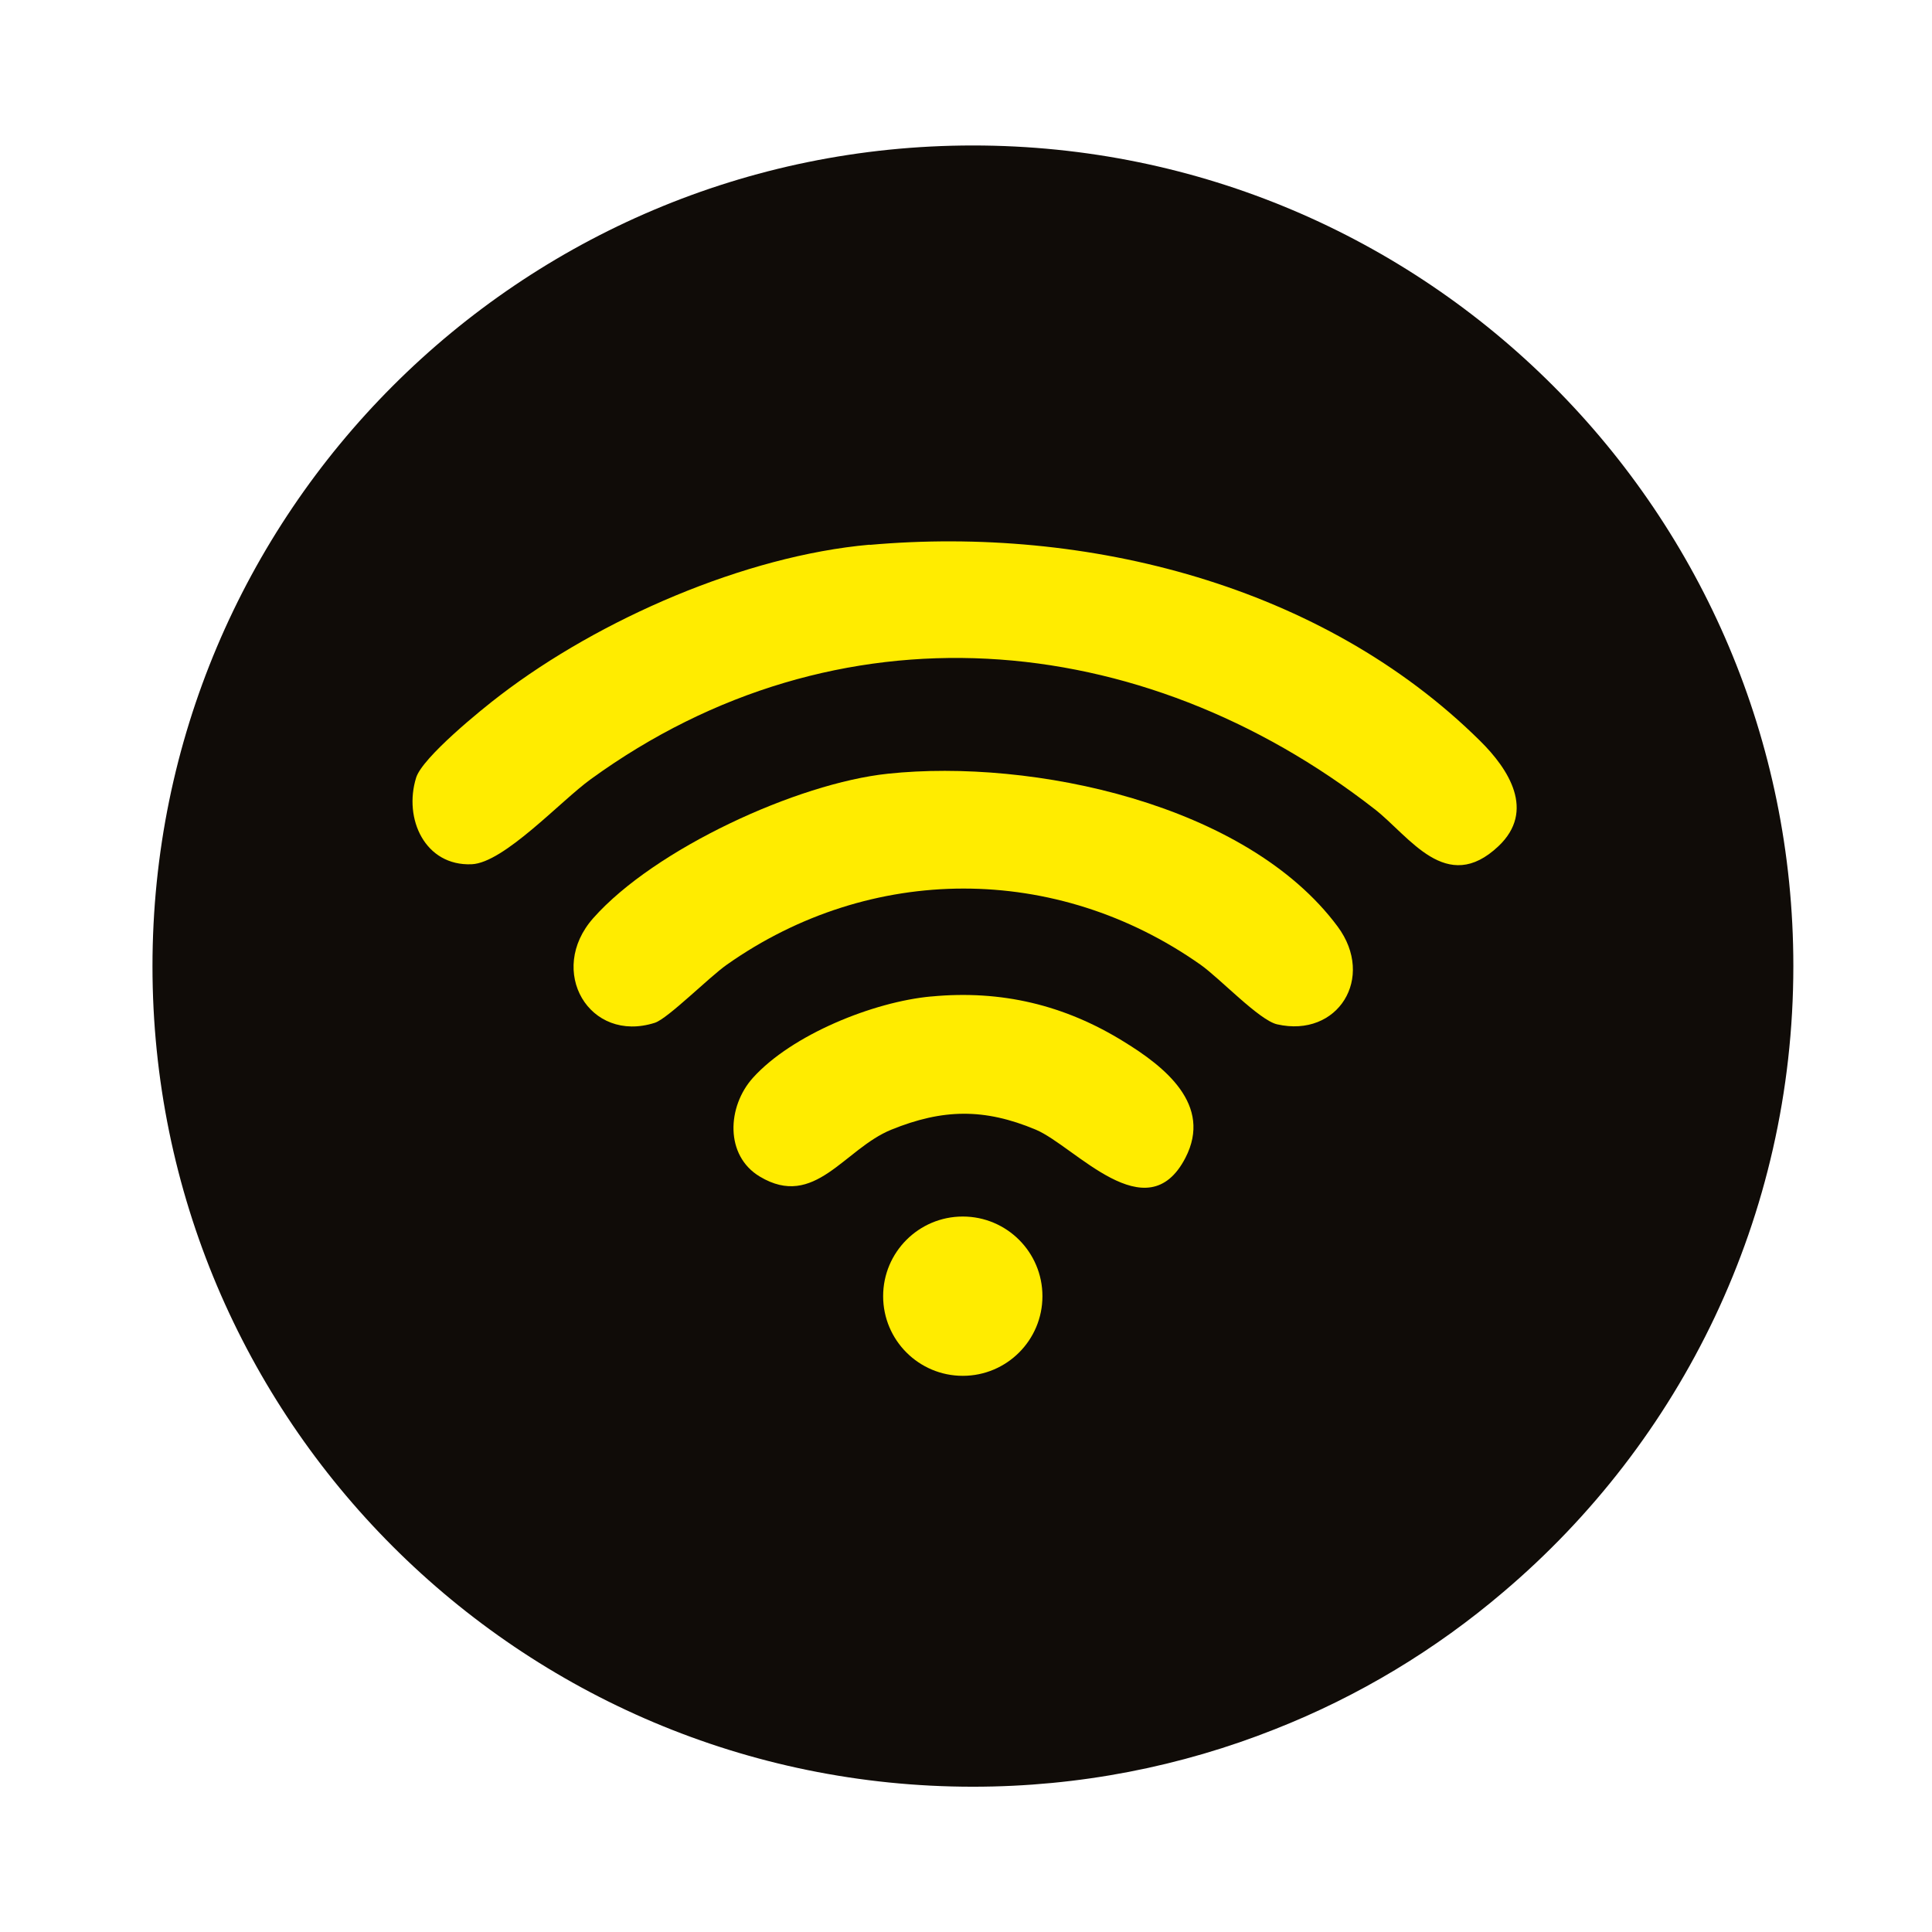
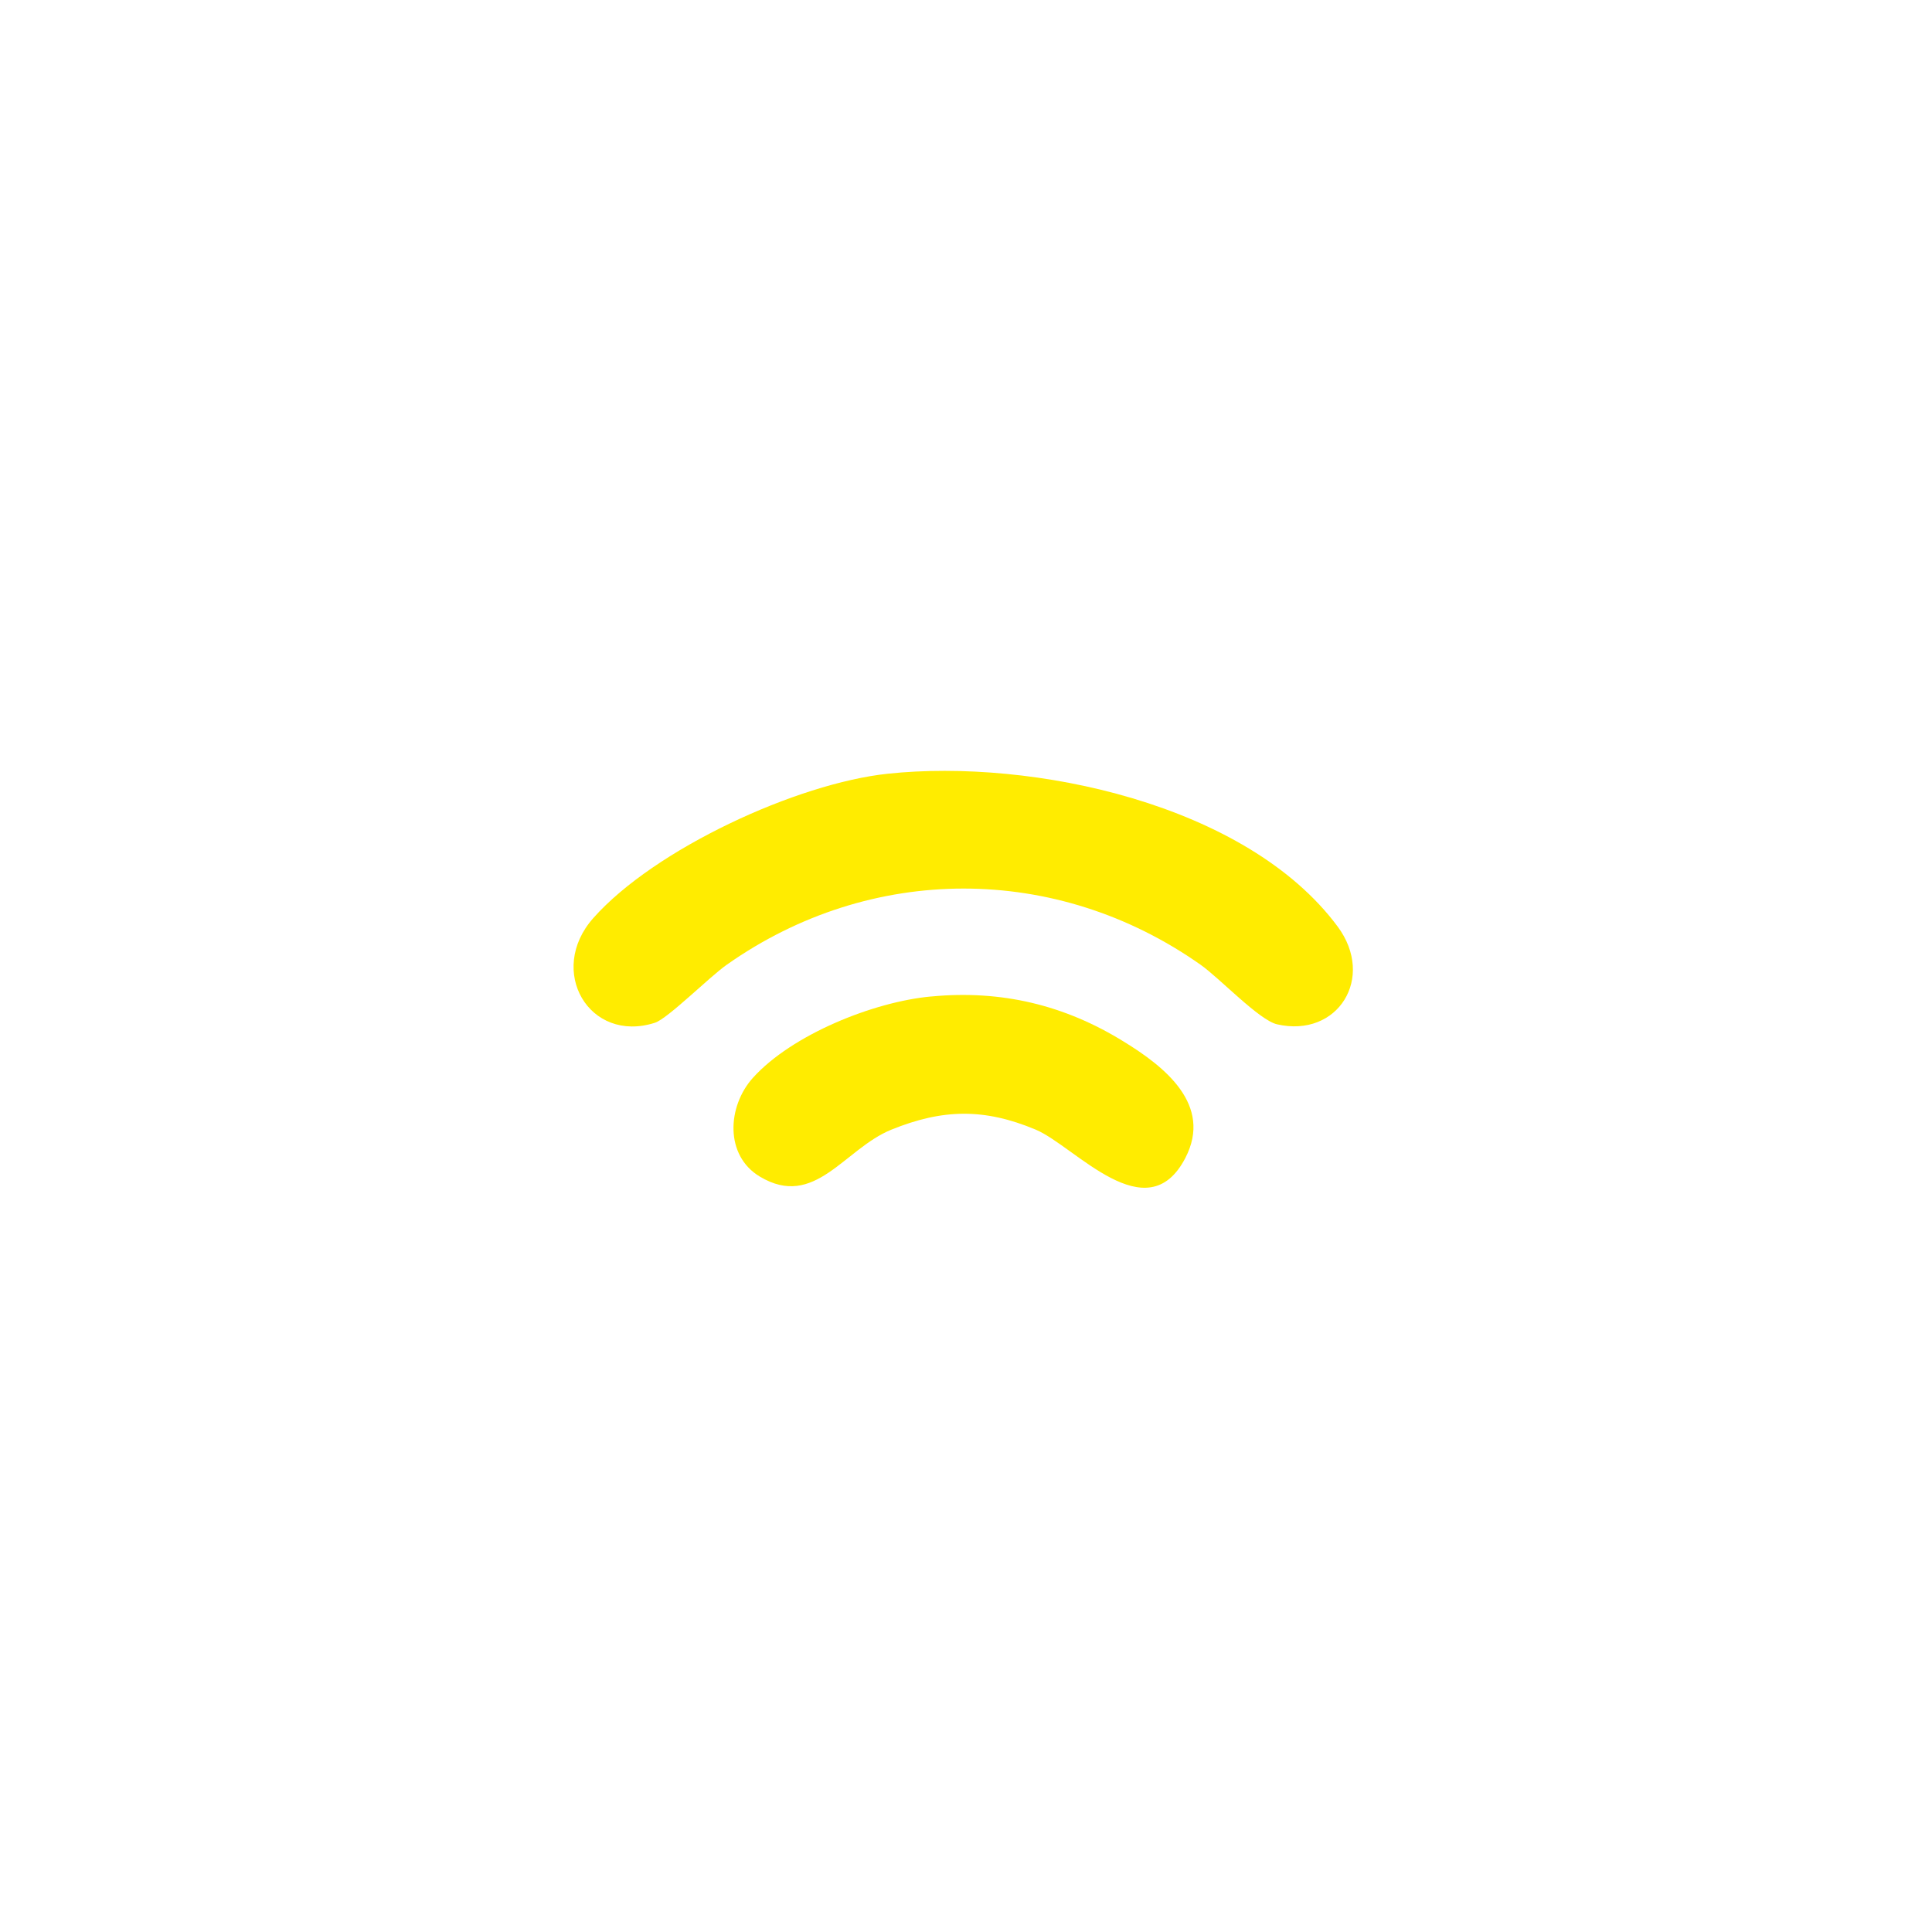
<svg xmlns="http://www.w3.org/2000/svg" id="Calque_1" data-name="Calque 1" viewBox="0 0 99.21 99.21">
  <defs>
    <style>
      .cls-1 {
        fill: #100c08;
      }

      .cls-2 {
        fill: #ffec00;
      }
    </style>
  </defs>
-   <path class="cls-1" d="M92.09,49.61c0,12.89-5.78,24.42-14.89,32.14-3.47,2.96-7.44,5.36-11.74,7.05-4.79,1.9-10.02,2.95-15.5,2.95-23.27,0-42.13-18.86-42.13-42.13S26.69,7.47,49.96,7.47s42.13,18.86,42.13,42.13Z" />
  <g>
-     <path class="cls-2" d="M44.66,27.98c11.14-.99,23.24,2.05,31.34,10.06,1.48,1.46,2.86,3.6.95,5.41-2.68,2.54-4.57-.51-6.36-1.9-12.02-9.37-27.61-10.71-40.25-1.54-1.54,1.11-4.46,4.3-6.12,4.37-2.39.1-3.51-2.33-2.85-4.45.33-1.04,3.34-3.49,4.33-4.24,5.09-3.89,12.54-7.15,18.96-7.72Z" />
    <path class="cls-2" d="M45.6,39.73c7.39-.78,18.4,1.53,23.09,7.85,1.95,2.63.01,5.73-3.11,5.02-.92-.21-2.95-2.37-3.93-3.06-7.41-5.22-16.94-5.21-24.33,0-.91.64-3.02,2.76-3.69,2.98-3.37,1.08-5.57-2.67-3.16-5.38,3.14-3.54,10.46-6.92,15.13-7.41Z" />
    <path class="cls-2" d="M47.83,51.17c3.58-.34,6.83.43,9.88,2.32,2.07,1.27,4.58,3.23,3.16,5.97-1.98,3.82-5.67-.6-7.68-1.45-2.65-1.11-4.78-1.07-7.42,0-2.43.99-3.93,4.1-6.75,2.41-1.81-1.08-1.68-3.6-.36-5.07,2.01-2.23,6.21-3.91,9.15-4.18Z" />
-     <circle class="cls-2" cx="49.44" cy="66.56" r="4.09" />
  </g>
</svg>